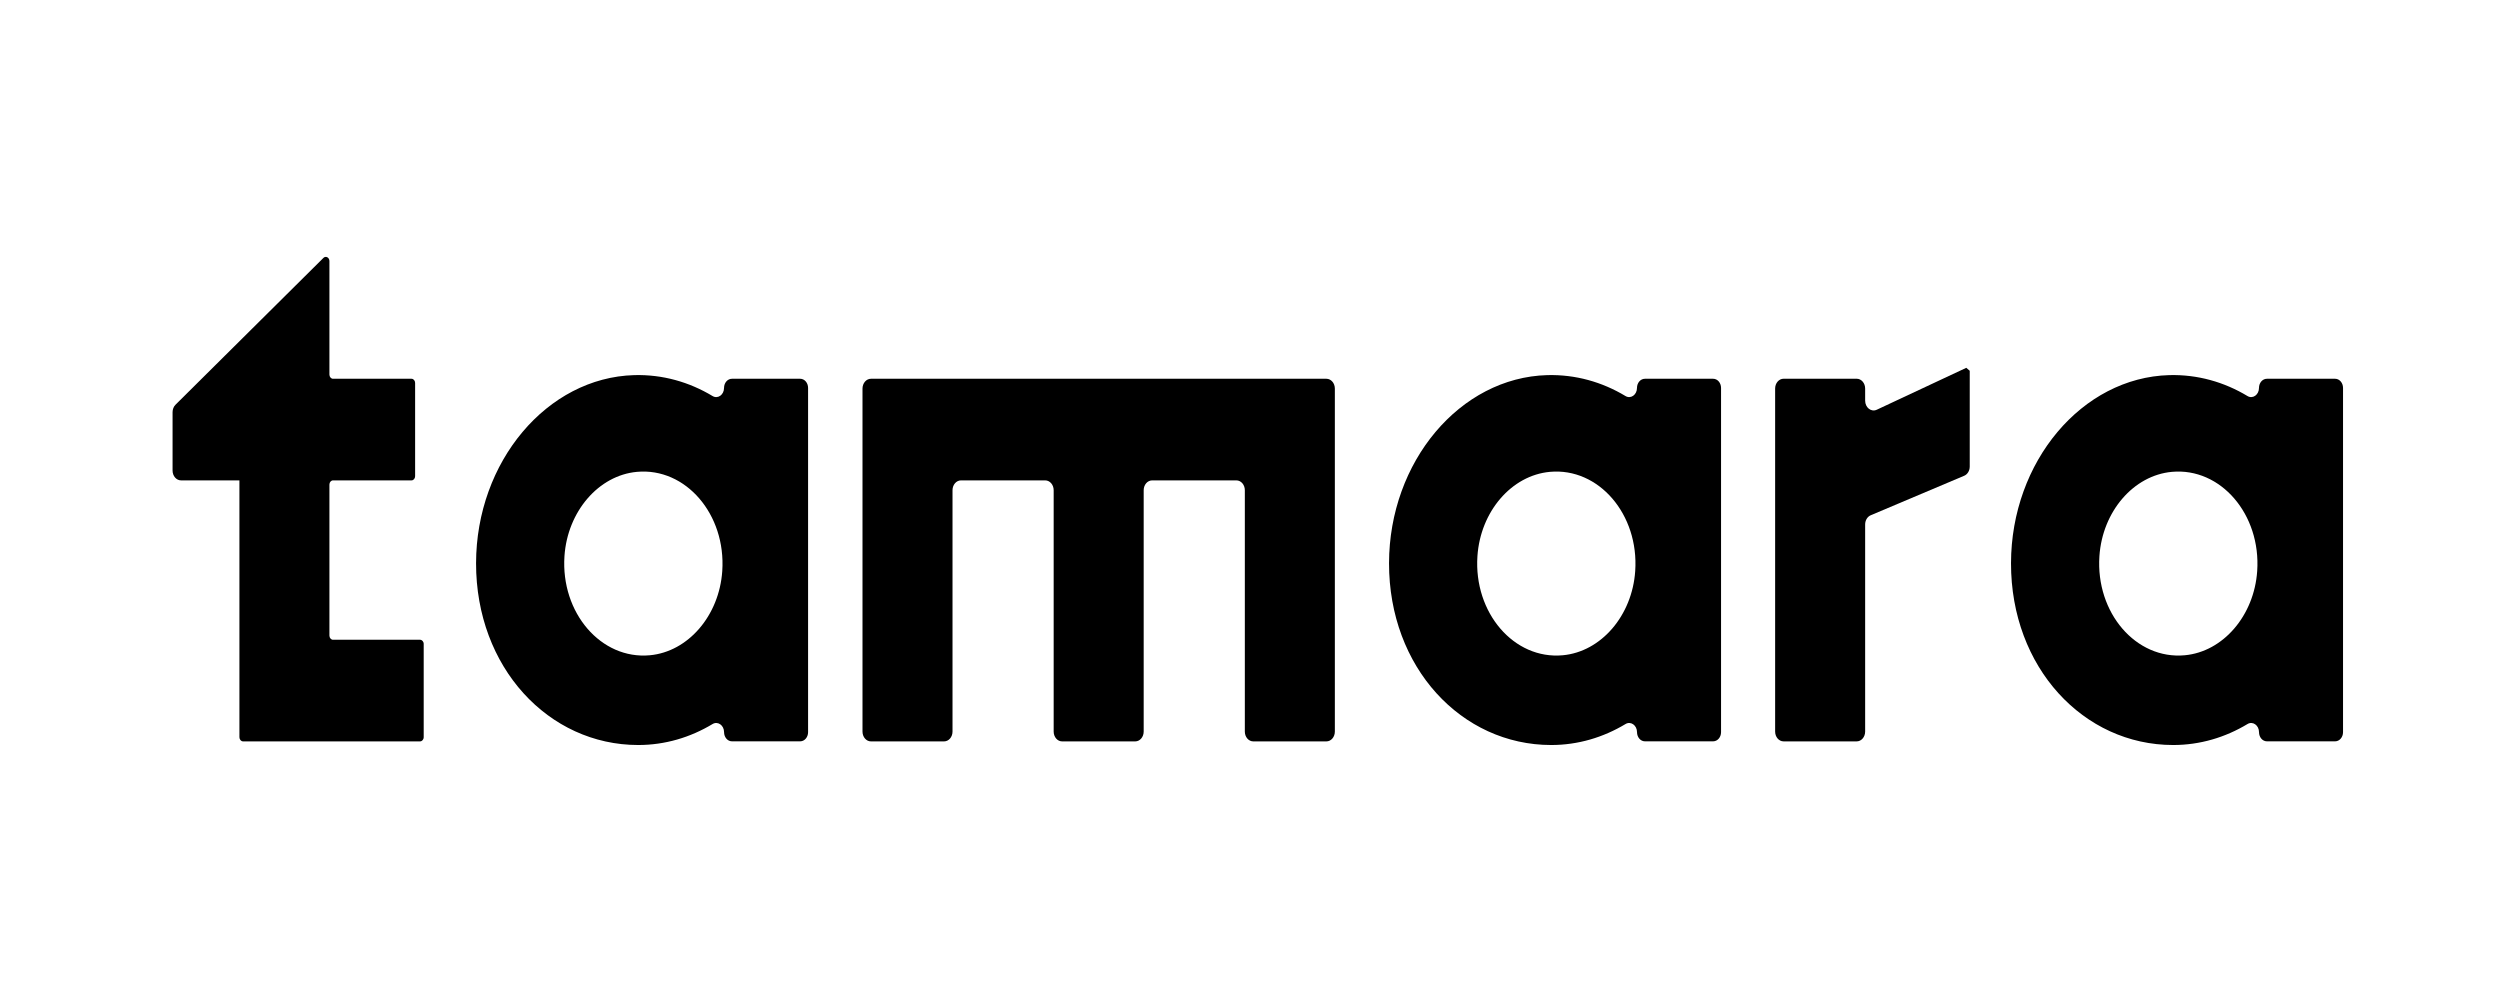
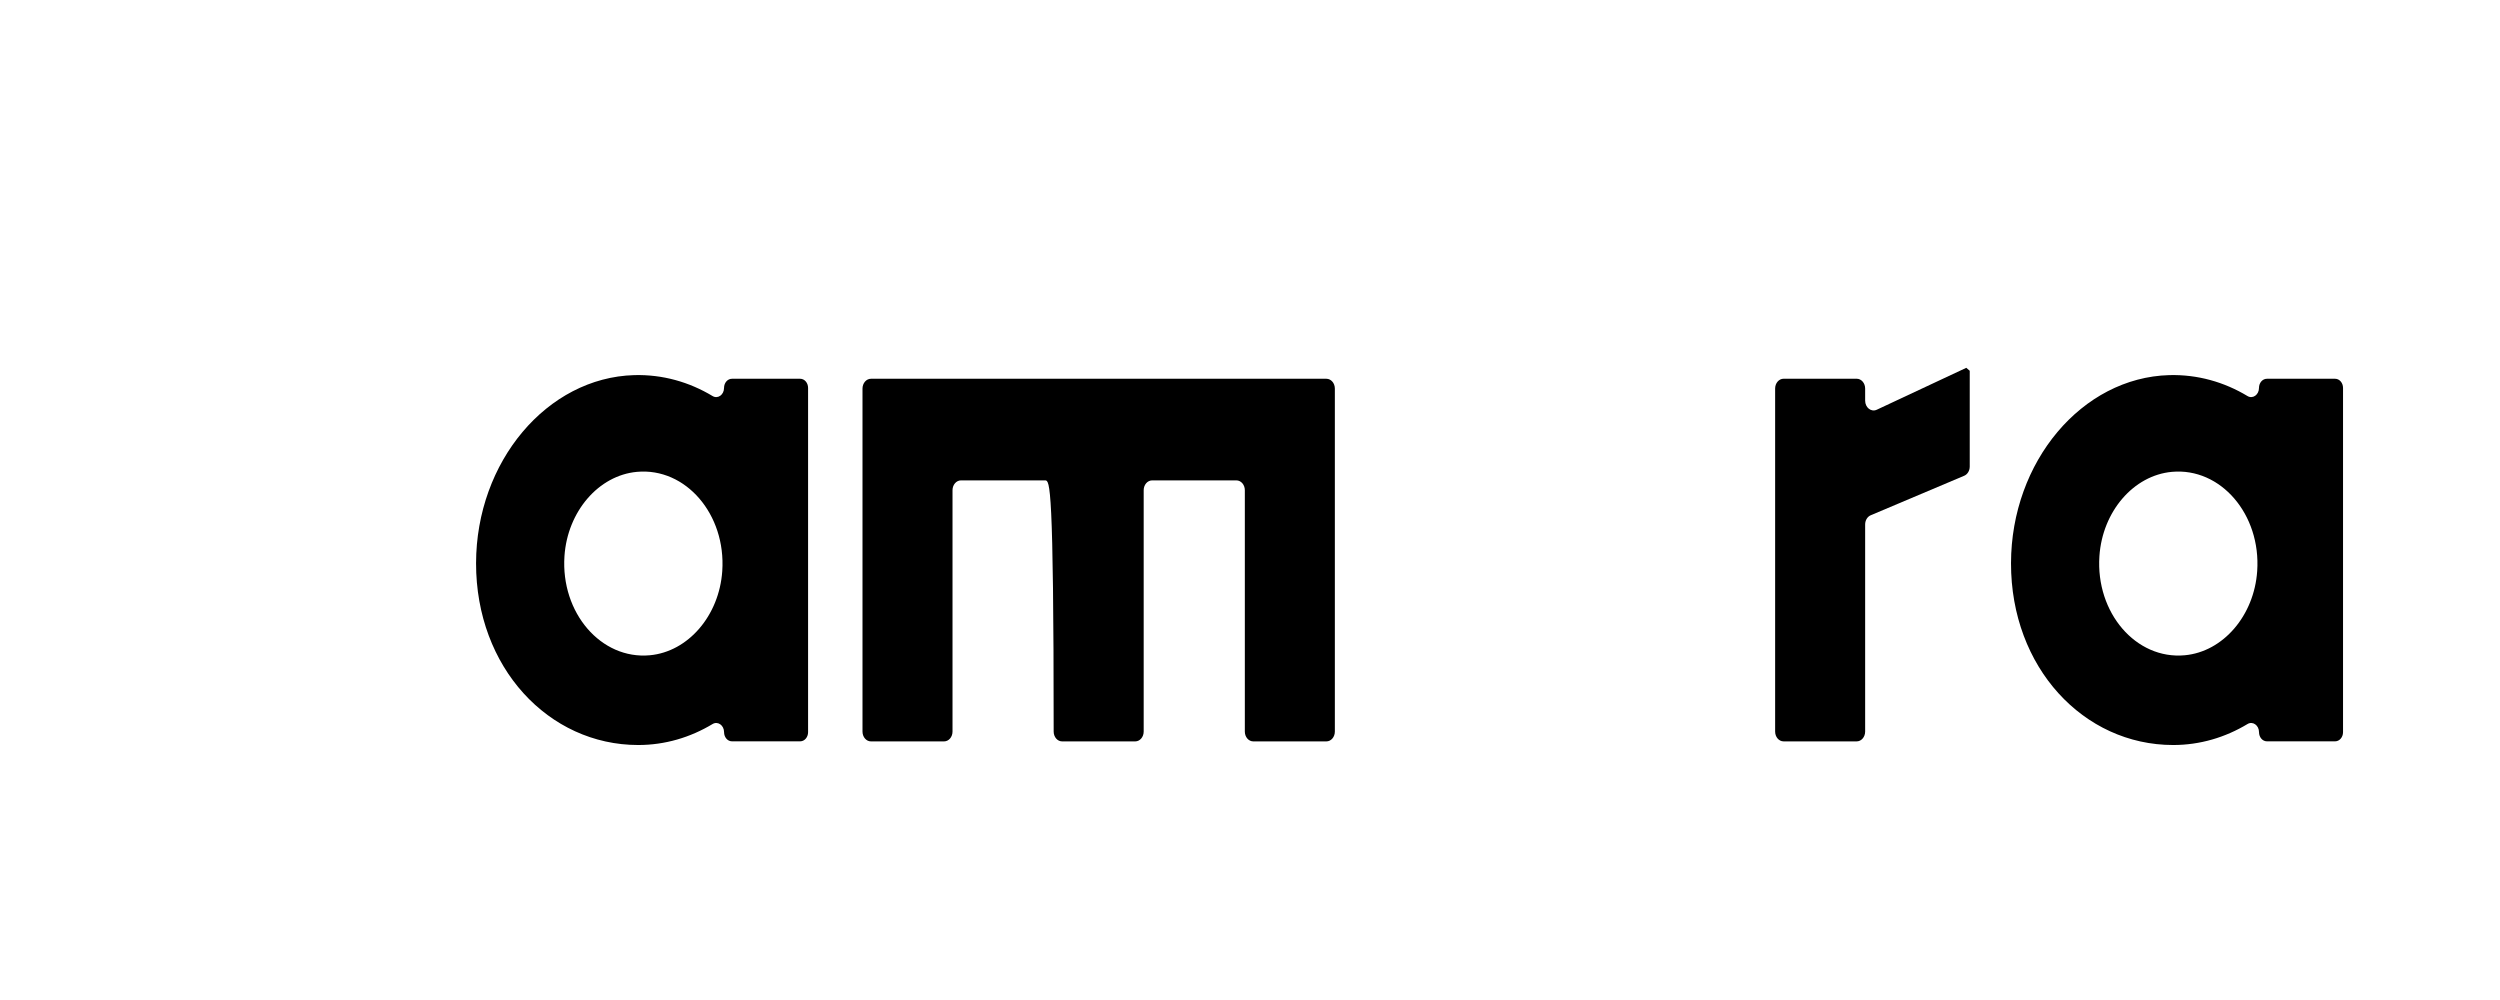
<svg xmlns="http://www.w3.org/2000/svg" width="150" height="60" viewBox="0 0 150 60" fill="none">
  <g clip-path="url(#clip0_3239_11082)">
    <path d="M43.442 23.276C43.442 23.689 43.068 23.953 42.754 23.763C41.352 22.92 39.754 22.462 38.06 22.507C32.822 22.65 28.573 27.703 28.564 33.792C28.556 40.047 32.914 44.701 38.294 44.701C39.903 44.701 41.42 44.245 42.756 43.441C43.07 43.252 43.444 43.518 43.444 43.93C43.444 44.233 43.655 44.48 43.917 44.48H48.012C48.272 44.48 48.485 44.235 48.485 43.93V23.276C48.485 22.973 48.274 22.726 48.012 22.726H43.917C43.653 22.726 43.442 22.971 43.442 23.276ZM43.336 34.262C43.155 36.938 41.289 39.105 38.988 39.316C36.061 39.584 33.638 36.767 33.868 33.365C34.049 30.689 35.916 28.522 38.216 28.311C41.143 28.043 43.566 30.86 43.336 34.262Z" fill="black" />
-     <path d="M79.584 22.726C79.864 22.726 80.091 22.99 80.091 23.316V28.823V43.895C80.091 44.221 79.864 44.484 79.584 44.484H75.197C74.917 44.484 74.69 44.221 74.69 43.895V29.412C74.69 29.087 74.463 28.823 74.183 28.823H69.129C68.849 28.823 68.621 29.087 68.621 29.412V43.895C68.621 44.221 68.394 44.484 68.114 44.484H63.727C63.447 44.484 63.22 44.221 63.22 43.895V29.412C63.22 29.087 62.993 28.823 62.713 28.823H57.659C57.379 28.823 57.151 29.087 57.151 29.412V43.895C57.151 44.221 56.924 44.484 56.644 44.484H52.257C51.977 44.484 51.75 44.221 51.75 43.895V28.823V23.316C51.75 22.99 51.977 22.726 52.257 22.726H79.584Z" fill="black" />
-     <path d="M19.981 28.823H24.691C24.81 28.823 24.907 28.709 24.907 28.571V22.977C24.907 22.839 24.81 22.726 24.691 22.726H19.981C19.863 22.726 19.765 22.612 19.765 22.474V15.664C19.765 15.561 19.712 15.468 19.628 15.431C19.554 15.396 19.469 15.412 19.408 15.472L10.532 24.282C10.418 24.394 10.354 24.559 10.354 24.73V28.233C10.354 28.559 10.582 28.823 10.862 28.823H14.365V38.386V44.231C14.365 44.369 14.463 44.483 14.582 44.483H19.765H25.206C25.324 44.483 25.422 44.369 25.422 44.231V38.637C25.422 38.499 25.324 38.386 25.206 38.386H19.981C19.863 38.386 19.765 38.272 19.765 38.134V29.074C19.765 28.936 19.863 28.823 19.981 28.823Z" fill="black" />
+     <path d="M79.584 22.726C79.864 22.726 80.091 22.99 80.091 23.316V28.823V43.895C80.091 44.221 79.864 44.484 79.584 44.484H75.197C74.917 44.484 74.69 44.221 74.69 43.895V29.412C74.69 29.087 74.463 28.823 74.183 28.823H69.129C68.849 28.823 68.621 29.087 68.621 29.412V43.895C68.621 44.221 68.394 44.484 68.114 44.484H63.727C63.447 44.484 63.22 44.221 63.22 43.895C63.22 29.087 62.993 28.823 62.713 28.823H57.659C57.379 28.823 57.151 29.087 57.151 29.412V43.895C57.151 44.221 56.924 44.484 56.644 44.484H52.257C51.977 44.484 51.75 44.221 51.75 43.895V28.823V23.316C51.75 22.99 51.977 22.726 52.257 22.726H79.584Z" fill="black" />
    <path d="M111.909 24.037V23.313C111.909 22.988 111.682 22.724 111.402 22.724H107.015C106.735 22.724 106.508 22.988 106.508 23.313V43.893C106.508 44.219 106.735 44.483 107.015 44.483H111.402C111.682 44.483 111.909 44.219 111.909 43.893V31.468C111.909 31.221 112.042 31 112.243 30.916L117.85 28.546C118.051 28.462 118.184 28.241 118.184 27.994V22.247L117.978 22.068L112.606 24.584C112.271 24.74 111.909 24.456 111.909 24.037Z" fill="black" />
-     <path d="M98.219 23.276C98.219 23.689 97.845 23.953 97.531 23.763C96.13 22.92 94.531 22.462 92.837 22.507C87.599 22.65 83.351 27.703 83.342 33.792C83.333 40.047 87.691 44.701 93.072 44.701C94.68 44.701 96.197 44.245 97.533 43.441C97.847 43.252 98.221 43.518 98.221 43.93C98.221 44.233 98.432 44.48 98.695 44.48H102.789C103.05 44.48 103.263 44.235 103.263 43.93V23.276C103.263 22.973 103.052 22.726 102.789 22.726H98.695C98.43 22.726 98.219 22.971 98.219 23.276ZM98.113 34.262C97.932 36.938 96.066 39.105 93.765 39.316C90.838 39.584 88.415 36.767 88.646 33.365C88.827 30.689 90.693 28.522 92.993 28.311C95.921 28.043 98.344 30.86 98.113 34.262Z" fill="black" />
    <path d="M135.539 23.276C135.539 23.689 135.164 23.953 134.85 23.763C133.449 22.92 131.851 22.462 130.157 22.507C124.918 22.65 120.67 27.703 120.661 33.792C120.652 40.047 125.011 44.701 130.391 44.701C132 44.701 133.517 44.245 134.852 43.441C135.166 43.252 135.541 43.518 135.541 43.93C135.541 44.233 135.752 44.48 136.014 44.48H140.108C140.369 44.48 140.582 44.235 140.582 43.93V23.276C140.582 22.973 140.371 22.726 140.108 22.726H136.014C135.75 22.726 135.539 22.971 135.539 23.276ZM135.432 34.262C135.251 36.938 133.385 39.105 131.085 39.316C128.158 39.584 125.734 36.767 125.965 33.365C126.146 30.689 128.012 28.522 130.313 28.311C133.24 28.043 135.663 30.86 135.432 34.262Z" fill="black" />
  </g>
  <defs>
    <clipPath id="clip0_3239_11082">
      <rect width="131" height="30" fill="white" transform="translate(10 15)" />
    </clipPath>
  </defs>
</svg>